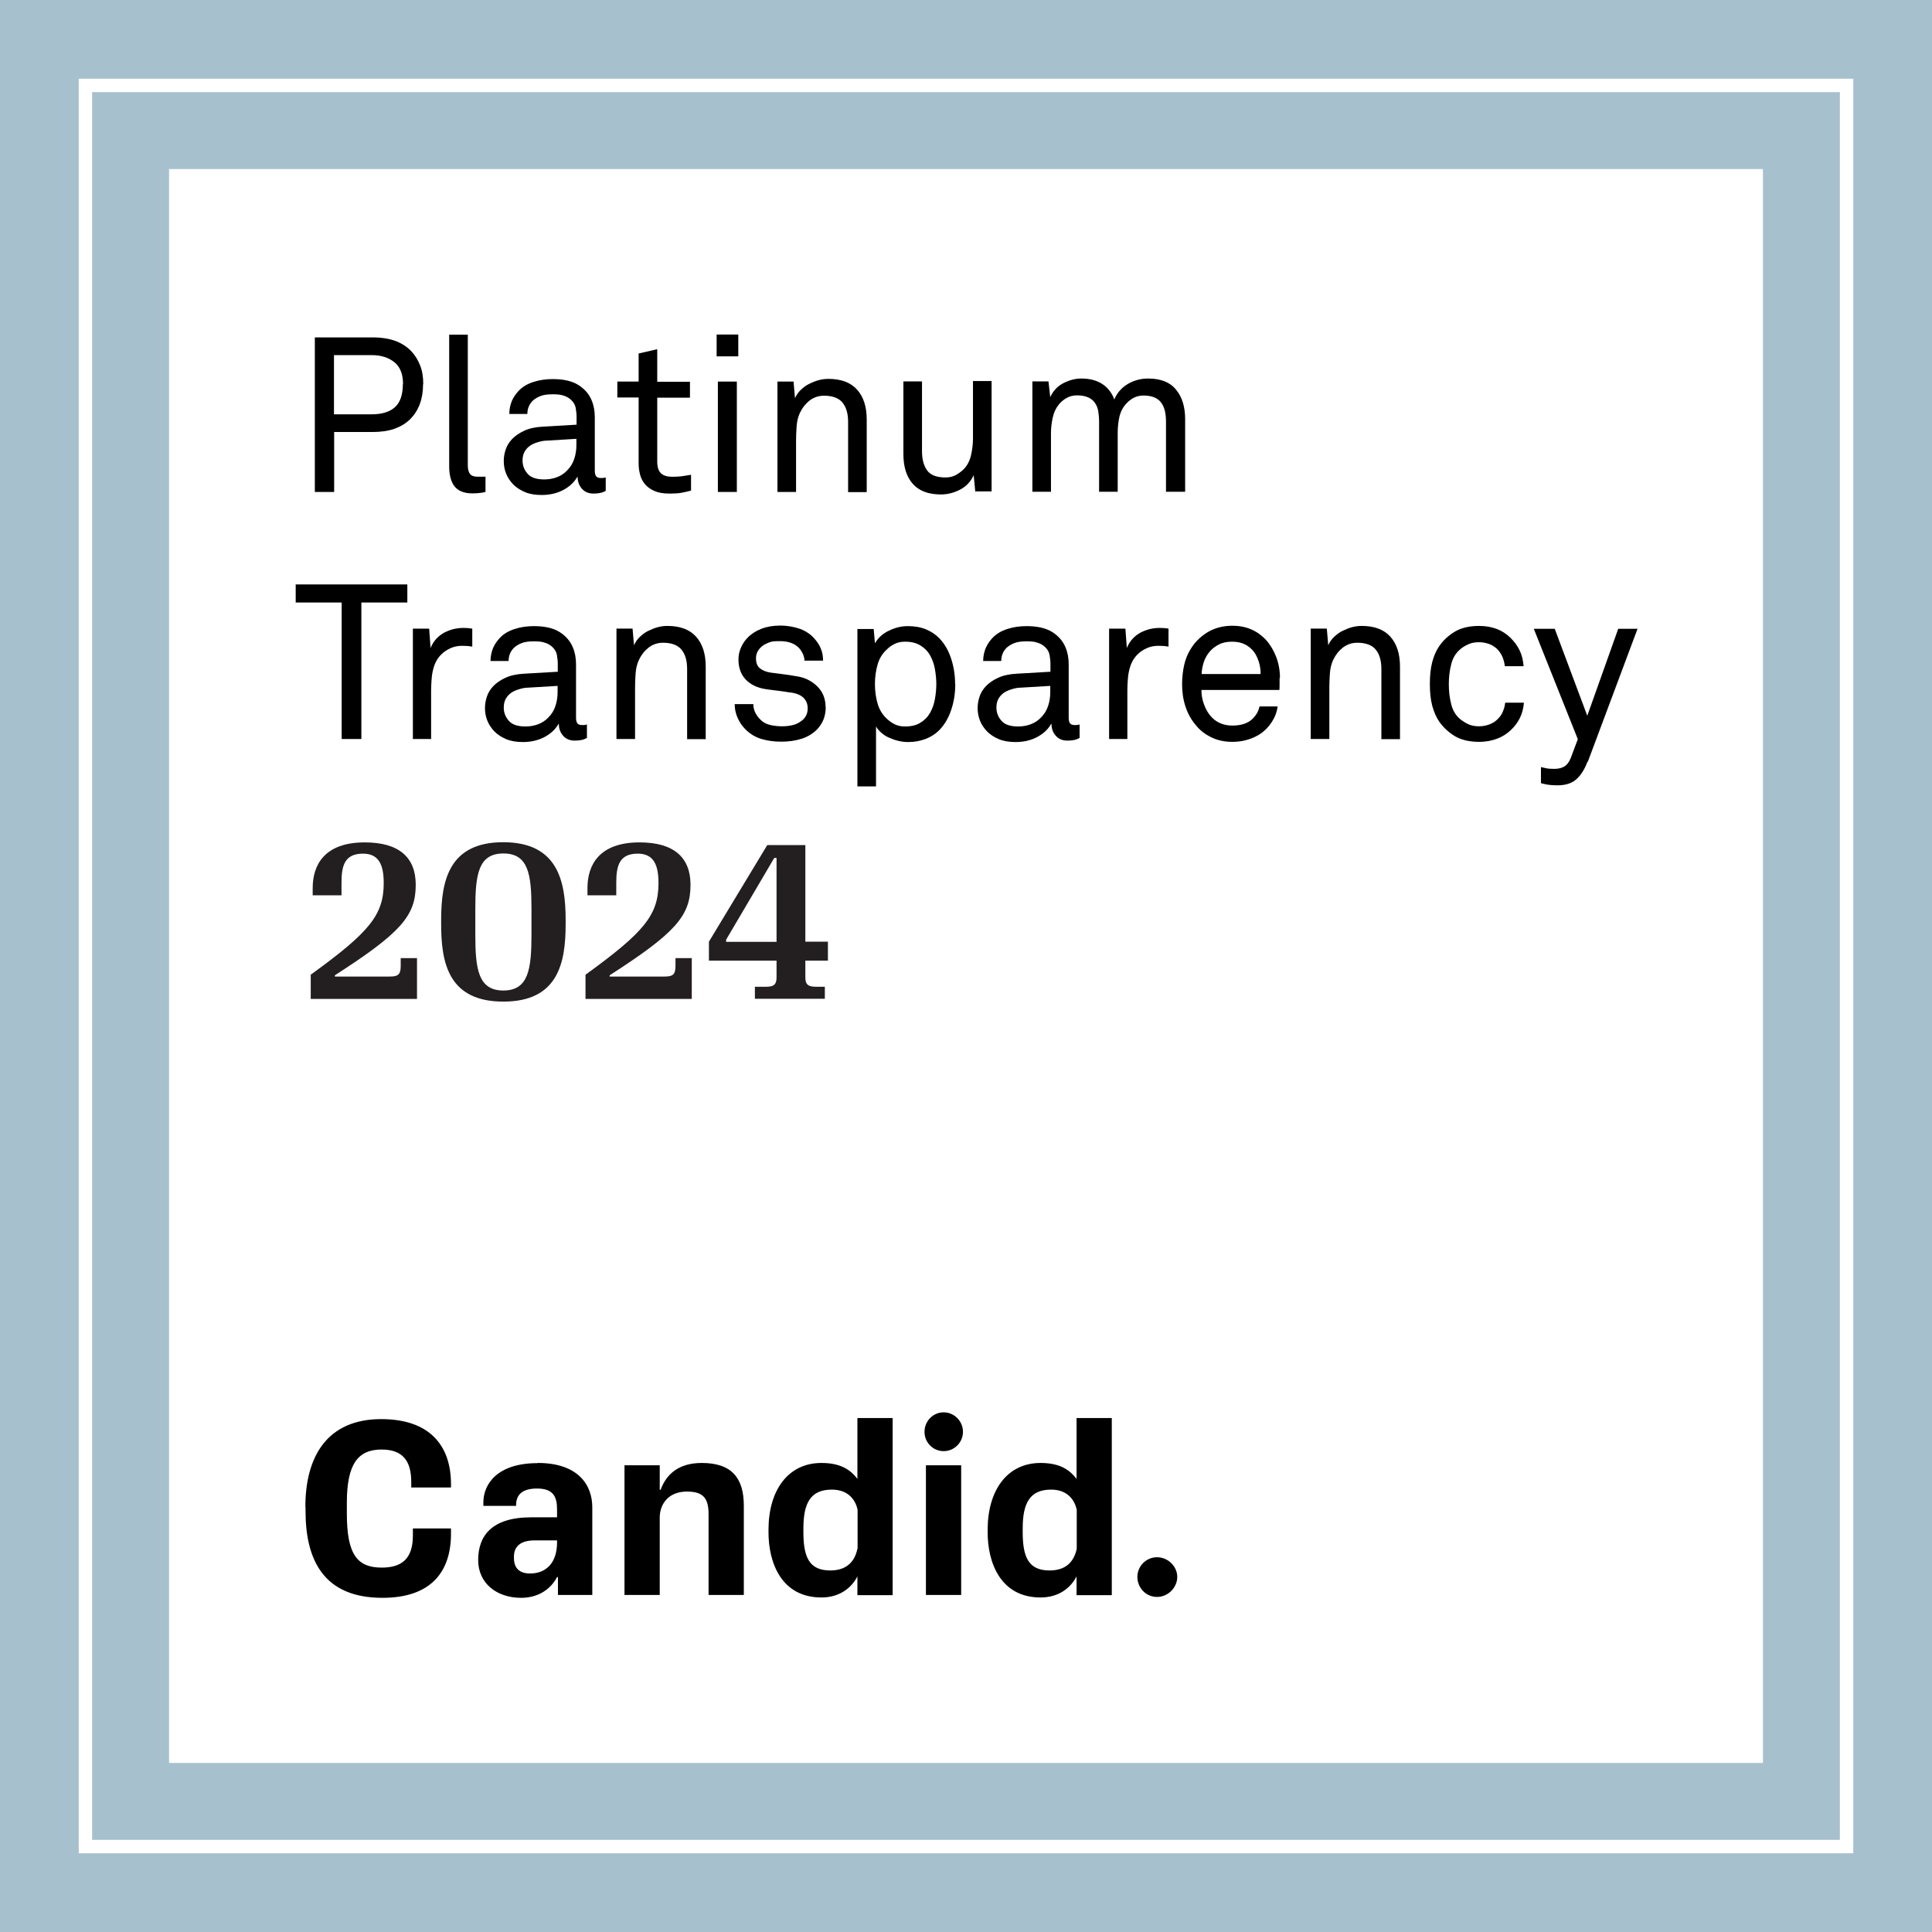
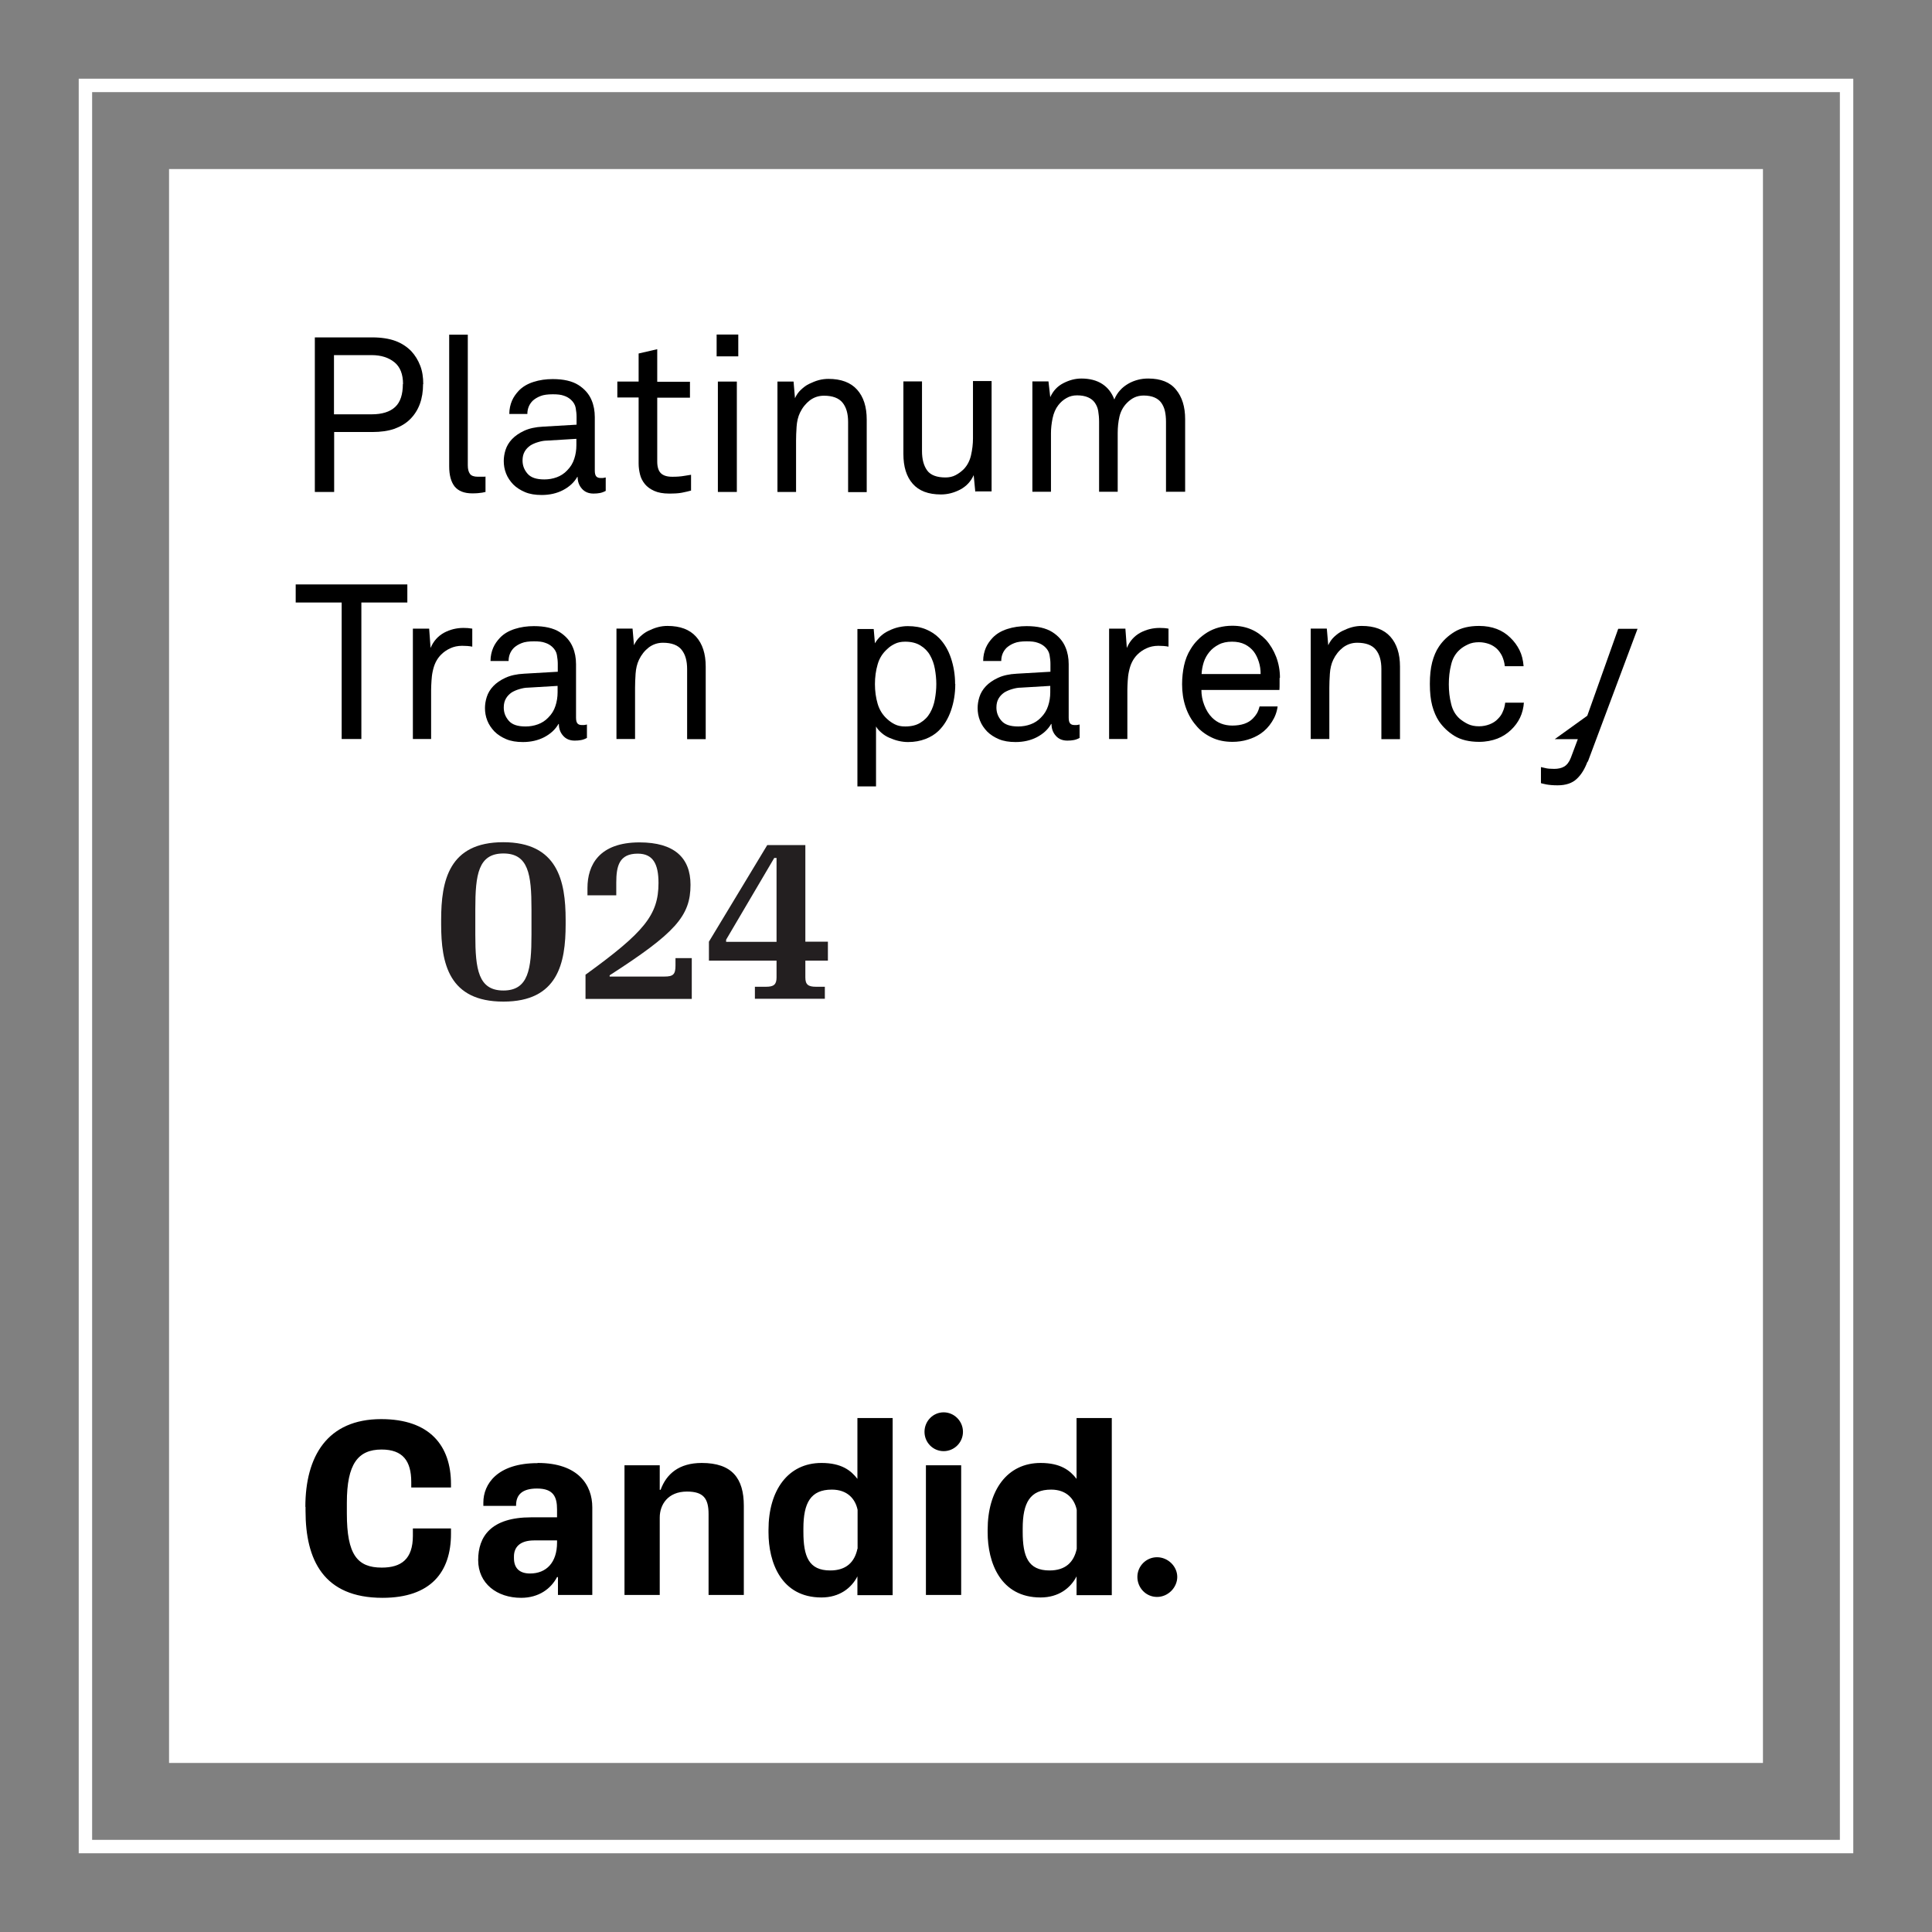
<svg xmlns="http://www.w3.org/2000/svg" width="98" height="98" viewBox="0 0 98 98" fill="none">
  <rect x="0" y="0" width="98" height="98" fill="#808080" stroke="none" />
  <g id="9249016 1" clip-path="url(#clip0_686_1741)">
-     <path id="Vector" d="M98 0H0V98H98V0Z" fill="#A6C0CE" />
    <path id="Vector_2" d="M89.425 8.575H8.575V89.425H89.425V8.575Z" fill="white" />
    <path id="Vector_3" d="M94.007 94.007H3.993V3.992H94.007V94.007ZM4.673 93.326H93.327V4.673H4.673V93.326Z" fill="white" />
    <g id="Group">
      <path id="Vector_4" d="M21.46 19.483C21.46 20.236 21.242 20.826 20.807 21.261C20.589 21.479 20.326 21.633 20.008 21.751C19.691 21.86 19.319 21.914 18.883 21.914H16.95V24.954H15.97V17.114H18.883C19.346 17.114 19.745 17.178 20.063 17.296C20.38 17.414 20.652 17.595 20.87 17.822C21.061 18.031 21.206 18.267 21.315 18.548C21.424 18.829 21.469 19.138 21.469 19.483H21.46ZM20.444 19.483C20.444 18.983 20.299 18.611 20.008 18.376C19.718 18.14 19.337 18.013 18.847 18.013H16.941V21.016H18.856C19.382 21.016 19.781 20.889 20.044 20.644C20.308 20.399 20.435 20.009 20.435 19.474L20.444 19.483Z" fill="black" />
      <path id="Vector_5" d="M24.618 24.954C24.618 24.954 24.518 24.981 24.455 24.99C24.346 25.008 24.183 25.026 23.956 25.026C23.547 25.026 23.248 24.908 23.057 24.672C22.876 24.436 22.785 24.101 22.785 23.656V16.977H23.729V23.602C23.729 23.792 23.765 23.937 23.838 24.037C23.91 24.137 24.047 24.182 24.237 24.182H24.546C24.546 24.182 24.6 24.182 24.627 24.173V24.972L24.618 24.954Z" fill="black" />
      <path id="Vector_6" d="M30.725 24.9C30.625 24.954 30.525 24.991 30.425 25.009C30.326 25.027 30.226 25.036 30.108 25.036C29.854 25.036 29.663 24.954 29.518 24.791C29.373 24.628 29.3 24.428 29.3 24.192H29.282C29.119 24.473 28.883 24.691 28.556 24.863C28.239 25.027 27.876 25.108 27.476 25.108C27.15 25.108 26.869 25.063 26.633 24.963C26.397 24.863 26.197 24.736 26.034 24.573C25.879 24.41 25.752 24.228 25.671 24.02C25.589 23.811 25.553 23.602 25.553 23.384C25.553 23.212 25.58 23.021 25.643 22.822C25.707 22.622 25.816 22.441 25.97 22.277C26.124 22.114 26.333 21.969 26.587 21.851C26.841 21.733 27.159 21.66 27.54 21.642L29.246 21.542V21.134C29.246 20.998 29.228 20.844 29.201 20.689C29.173 20.535 29.092 20.399 28.965 20.281C28.865 20.19 28.747 20.118 28.602 20.072C28.456 20.018 28.275 20 28.039 20C27.785 20 27.567 20.027 27.413 20.091C27.25 20.154 27.123 20.236 27.023 20.326C26.841 20.508 26.75 20.735 26.75 20.998H25.834C25.834 20.744 25.889 20.517 25.97 20.326C26.052 20.136 26.17 19.973 26.315 19.818C26.506 19.619 26.75 19.474 27.059 19.374C27.367 19.274 27.694 19.229 28.039 19.229C28.584 19.229 29.019 19.328 29.337 19.528C29.654 19.728 29.881 19.991 30.008 20.299C30.117 20.553 30.171 20.844 30.171 21.161V23.874C30.171 24.02 30.199 24.119 30.253 24.174C30.308 24.228 30.38 24.247 30.48 24.247H30.552C30.552 24.247 30.607 24.247 30.634 24.237L30.725 24.219V24.918V24.9ZM29.246 22.259L27.74 22.35C27.604 22.35 27.458 22.377 27.304 22.423C27.15 22.468 27.023 22.522 26.905 22.595C26.787 22.677 26.687 22.776 26.614 22.904C26.542 23.031 26.506 23.176 26.506 23.357C26.506 23.611 26.587 23.829 26.76 24.029C26.932 24.228 27.213 24.319 27.613 24.319C27.83 24.319 28.039 24.283 28.239 24.21C28.438 24.138 28.62 24.02 28.765 23.865C28.937 23.693 29.055 23.502 29.128 23.276C29.201 23.058 29.237 22.822 29.237 22.586V22.25L29.246 22.259Z" fill="black" />
      <path id="Vector_7" d="M35.062 24.881C34.935 24.918 34.781 24.954 34.599 24.99C34.418 25.027 34.2 25.036 33.937 25.036C33.637 25.036 33.383 24.99 33.184 24.9C32.984 24.809 32.83 24.7 32.712 24.555C32.594 24.41 32.512 24.255 32.467 24.074C32.422 23.892 32.394 23.711 32.394 23.511V20.163H31.314V19.355H32.394V17.931L33.338 17.713V19.364H34.998V20.172H33.338V23.411C33.338 23.684 33.401 23.883 33.52 24.001C33.637 24.119 33.828 24.183 34.091 24.183C34.191 24.183 34.3 24.183 34.409 24.174C34.518 24.165 34.627 24.155 34.717 24.137C34.826 24.119 34.935 24.101 35.053 24.083V24.89L35.062 24.881Z" fill="black" />
      <path id="Vector_8" d="M36.351 18.076V16.969H37.449V18.076H36.351ZM36.414 24.954V19.355H37.376V24.954H36.414Z" fill="black" />
      <path id="Vector_9" d="M43.02 24.954V21.406C43.02 20.988 42.93 20.662 42.739 20.426C42.548 20.19 42.231 20.072 41.795 20.072C41.523 20.072 41.287 20.153 41.078 20.308C40.87 20.471 40.706 20.671 40.579 20.934C40.48 21.142 40.425 21.378 40.407 21.642C40.389 21.905 40.38 22.15 40.38 22.358V24.954H39.436V19.355H40.253L40.325 20.199C40.398 20.035 40.498 19.89 40.625 19.772C40.752 19.654 40.888 19.545 41.042 19.473C41.196 19.4 41.36 19.328 41.532 19.282C41.705 19.237 41.868 19.219 42.022 19.219C42.666 19.219 43.147 19.4 43.474 19.763C43.801 20.126 43.964 20.634 43.964 21.279V24.963H43.02V24.954Z" fill="black" />
      <path id="Vector_10" d="M49.472 24.954L49.39 24.101C49.245 24.428 49.009 24.673 48.701 24.836C48.383 24.999 48.066 25.081 47.73 25.081C47.086 25.081 46.614 24.9 46.296 24.537C45.978 24.174 45.824 23.675 45.824 23.021V19.346H46.768V22.885C46.768 23.303 46.859 23.629 47.031 23.865C47.203 24.101 47.521 24.219 47.957 24.219C48.147 24.219 48.32 24.183 48.474 24.101C48.628 24.019 48.764 23.92 48.891 23.793C49.064 23.611 49.191 23.375 49.254 23.094C49.318 22.813 49.354 22.531 49.354 22.241V19.328H50.298V24.927H49.481L49.472 24.954Z" fill="black" />
      <path id="Vector_11" d="M59.145 24.954V21.397C59.145 21.198 59.127 21.016 59.091 20.853C59.054 20.689 58.991 20.553 58.909 20.435C58.827 20.317 58.709 20.227 58.564 20.163C58.419 20.099 58.229 20.063 58.011 20.063C57.838 20.063 57.675 20.099 57.539 20.163C57.403 20.227 57.276 20.326 57.167 20.435C56.976 20.626 56.849 20.862 56.786 21.125C56.722 21.397 56.695 21.678 56.695 21.969V24.945H55.751V21.388C55.751 21.188 55.733 21.007 55.706 20.844C55.679 20.68 55.615 20.544 55.534 20.426C55.452 20.308 55.334 20.218 55.189 20.154C55.044 20.09 54.853 20.054 54.635 20.054C54.436 20.054 54.254 20.099 54.1 20.19C53.937 20.281 53.8 20.399 53.682 20.553C53.546 20.726 53.447 20.953 53.392 21.216C53.338 21.479 53.31 21.733 53.31 21.969V24.945H52.367V19.346H53.183L53.274 20.145C53.419 19.827 53.637 19.591 53.937 19.437C54.236 19.283 54.535 19.201 54.853 19.201C55.27 19.201 55.624 19.292 55.906 19.473C56.187 19.655 56.396 19.918 56.523 20.263C56.595 20.09 56.695 19.927 56.813 19.8C56.931 19.664 57.076 19.555 57.23 19.464C57.385 19.374 57.548 19.31 57.72 19.265C57.893 19.219 58.065 19.201 58.247 19.201C58.882 19.201 59.354 19.392 59.653 19.764C59.962 20.136 60.116 20.635 60.116 21.261V24.945H59.172L59.145 24.954Z" fill="black" />
      <path id="Vector_12" d="M18.33 30.562V37.486H17.331V30.562H14.999V29.645H20.662V30.562H18.33Z" fill="black" />
      <path id="Vector_13" d="M23.965 32.803C23.883 32.785 23.801 32.776 23.701 32.767C23.611 32.767 23.52 32.758 23.438 32.758C23.221 32.758 23.012 32.803 22.839 32.885C22.658 32.967 22.504 33.076 22.377 33.203C22.268 33.312 22.177 33.438 22.104 33.584C22.032 33.729 21.986 33.883 21.95 34.047C21.914 34.21 21.896 34.373 21.887 34.536C21.878 34.7 21.868 34.854 21.868 34.999V37.486H20.943V31.887H21.769L21.841 32.867C21.986 32.522 22.213 32.268 22.522 32.096C22.83 31.932 23.157 31.851 23.511 31.851C23.656 31.851 23.801 31.86 23.956 31.887V32.803H23.965Z" fill="black" />
      <path id="Vector_14" d="M29.772 37.431C29.672 37.486 29.573 37.522 29.473 37.54C29.373 37.558 29.273 37.567 29.155 37.567C28.901 37.567 28.711 37.486 28.566 37.322C28.42 37.159 28.348 36.959 28.348 36.723H28.329C28.166 37.005 27.93 37.222 27.604 37.395C27.286 37.558 26.923 37.64 26.524 37.64C26.197 37.64 25.916 37.594 25.68 37.495C25.444 37.395 25.244 37.268 25.081 37.104C24.927 36.941 24.8 36.76 24.718 36.551C24.636 36.342 24.6 36.133 24.6 35.916C24.6 35.743 24.627 35.553 24.691 35.353C24.754 35.154 24.863 34.972 25.017 34.809C25.172 34.645 25.381 34.5 25.634 34.382C25.889 34.264 26.206 34.192 26.587 34.173L28.293 34.074V33.665C28.293 33.529 28.275 33.375 28.248 33.221C28.221 33.066 28.139 32.93 28.012 32.812C27.912 32.722 27.794 32.649 27.649 32.604C27.504 32.549 27.322 32.531 27.086 32.531C26.832 32.531 26.614 32.558 26.46 32.622C26.297 32.685 26.17 32.767 26.07 32.858C25.889 33.039 25.798 33.266 25.798 33.529H24.881C24.881 33.275 24.936 33.048 25.017 32.858C25.099 32.667 25.217 32.504 25.362 32.35C25.553 32.15 25.798 32.005 26.106 31.905C26.415 31.805 26.742 31.76 27.086 31.76C27.631 31.76 28.066 31.86 28.384 32.059C28.702 32.259 28.928 32.522 29.055 32.831C29.164 33.085 29.219 33.375 29.219 33.693V36.406C29.219 36.551 29.246 36.651 29.3 36.705C29.355 36.76 29.427 36.778 29.527 36.778H29.6C29.6 36.778 29.654 36.778 29.682 36.769L29.772 36.751V37.449V37.431ZM28.293 34.791L26.787 34.881C26.651 34.881 26.506 34.908 26.351 34.954C26.197 34.999 26.07 35.054 25.952 35.126C25.834 35.208 25.734 35.308 25.662 35.435C25.589 35.562 25.553 35.707 25.553 35.889C25.553 36.142 25.634 36.36 25.807 36.56C25.979 36.76 26.261 36.85 26.66 36.85C26.878 36.85 27.086 36.814 27.286 36.741C27.486 36.669 27.667 36.551 27.812 36.397C27.985 36.224 28.103 36.034 28.175 35.807C28.248 35.589 28.284 35.353 28.284 35.117V34.781L28.293 34.791Z" fill="black" />
      <path id="Vector_15" d="M34.854 37.485V33.937C34.854 33.519 34.763 33.193 34.572 32.957C34.382 32.721 34.064 32.603 33.629 32.603C33.357 32.603 33.121 32.685 32.912 32.839C32.703 33.002 32.54 33.202 32.413 33.465C32.313 33.674 32.259 33.91 32.24 34.173C32.222 34.436 32.213 34.681 32.213 34.89V37.485H31.27V31.886H32.086L32.159 32.73C32.231 32.567 32.331 32.422 32.458 32.303C32.585 32.186 32.721 32.077 32.876 32.004C33.03 31.931 33.193 31.859 33.366 31.814C33.538 31.768 33.701 31.75 33.856 31.75C34.5 31.75 34.981 31.931 35.307 32.294C35.634 32.657 35.797 33.166 35.797 33.81V37.494H34.854V37.485Z" fill="black" />
-       <path id="Vector_16" d="M41.886 35.861C41.886 36.106 41.84 36.324 41.768 36.505C41.695 36.687 41.577 36.859 41.45 36.995C41.233 37.213 40.969 37.377 40.652 37.476C40.334 37.576 39.989 37.621 39.626 37.621C39.263 37.621 38.937 37.576 38.628 37.485C38.32 37.395 38.047 37.231 37.812 36.995C37.639 36.823 37.512 36.632 37.412 36.406C37.312 36.179 37.267 35.952 37.267 35.716H38.211C38.211 35.907 38.265 36.079 38.347 36.215C38.429 36.36 38.538 36.478 38.664 36.587C38.791 36.687 38.946 36.75 39.127 36.787C39.309 36.823 39.49 36.841 39.672 36.841C39.862 36.841 40.044 36.823 40.216 36.778C40.389 36.741 40.552 36.651 40.697 36.533C40.779 36.469 40.842 36.387 40.897 36.279C40.951 36.17 40.969 36.052 40.969 35.925C40.969 35.707 40.897 35.535 40.752 35.389C40.606 35.253 40.389 35.162 40.098 35.126C40.035 35.126 39.962 35.108 39.853 35.09C39.753 35.072 39.635 35.063 39.517 35.044C39.4 35.026 39.282 35.017 39.154 34.999C39.028 34.981 38.928 34.972 38.828 34.954C38.41 34.89 38.075 34.727 37.83 34.473C37.585 34.219 37.458 33.874 37.458 33.447C37.458 33.23 37.503 33.03 37.594 32.83C37.684 32.631 37.793 32.477 37.92 32.349C38.102 32.159 38.338 32.005 38.619 31.896C38.9 31.787 39.218 31.732 39.572 31.732C39.944 31.732 40.289 31.796 40.597 31.905C40.906 32.023 41.16 32.204 41.35 32.44C41.477 32.585 41.577 32.749 41.641 32.912C41.713 33.084 41.75 33.284 41.75 33.511H40.806C40.806 33.366 40.761 33.23 40.697 33.112C40.634 32.994 40.561 32.894 40.479 32.821C40.261 32.622 39.953 32.522 39.563 32.522C39.454 32.522 39.345 32.522 39.254 32.531C39.164 32.54 39.046 32.567 38.91 32.631C38.737 32.703 38.592 32.812 38.492 32.948C38.392 33.084 38.347 33.23 38.347 33.384C38.347 33.62 38.41 33.792 38.547 33.901C38.683 34.01 38.864 34.083 39.1 34.119C39.254 34.137 39.445 34.164 39.663 34.191C39.88 34.219 40.144 34.255 40.443 34.309C40.842 34.373 41.178 34.545 41.459 34.818C41.731 35.09 41.877 35.435 41.877 35.861H41.886Z" fill="black" />
      <path id="Vector_17" d="M48.456 34.691C48.456 35.181 48.383 35.625 48.238 36.043C48.093 36.46 47.884 36.805 47.603 37.077C47.421 37.25 47.203 37.386 46.94 37.486C46.677 37.585 46.396 37.64 46.06 37.64C45.906 37.64 45.752 37.622 45.588 37.585C45.425 37.549 45.28 37.495 45.126 37.431C44.971 37.367 44.844 37.286 44.726 37.186C44.608 37.086 44.508 36.977 44.436 36.85V39.89H43.492V31.905H44.318L44.381 32.631C44.545 32.35 44.781 32.132 45.098 31.987C45.416 31.832 45.733 31.76 46.051 31.76C46.396 31.76 46.704 31.814 46.968 31.923C47.231 32.032 47.449 32.177 47.639 32.368C47.902 32.64 48.102 32.976 48.238 33.384C48.374 33.792 48.447 34.228 48.447 34.691H48.456ZM47.494 34.7C47.494 34.446 47.467 34.182 47.421 33.928C47.376 33.674 47.294 33.447 47.176 33.239C47.058 33.03 46.895 32.867 46.686 32.74C46.478 32.613 46.224 32.549 45.915 32.549C45.706 32.549 45.534 32.586 45.389 32.658C45.243 32.731 45.116 32.812 45.008 32.921C44.772 33.13 44.608 33.384 44.518 33.702C44.427 34.01 44.381 34.346 44.381 34.7C44.381 35.054 44.427 35.389 44.518 35.698C44.608 36.006 44.772 36.27 45.008 36.478C45.116 36.578 45.243 36.669 45.389 36.741C45.534 36.814 45.706 36.85 45.915 36.85C46.224 36.85 46.487 36.787 46.686 36.66C46.895 36.533 47.058 36.369 47.176 36.161C47.294 35.952 47.376 35.725 47.421 35.471C47.467 35.217 47.494 34.963 47.494 34.7Z" fill="black" />
      <path id="Vector_18" d="M54.762 37.431C54.662 37.486 54.562 37.522 54.463 37.54C54.363 37.558 54.263 37.567 54.145 37.567C53.891 37.567 53.7 37.486 53.555 37.322C53.41 37.159 53.337 36.959 53.337 36.723H53.319C53.156 37.005 52.92 37.222 52.593 37.395C52.276 37.558 51.913 37.64 51.514 37.64C51.187 37.64 50.906 37.594 50.67 37.495C50.434 37.395 50.234 37.268 50.071 37.104C49.916 36.941 49.789 36.76 49.708 36.551C49.626 36.342 49.59 36.133 49.59 35.916C49.59 35.743 49.617 35.553 49.681 35.353C49.744 35.154 49.853 34.972 50.007 34.809C50.161 34.645 50.37 34.5 50.624 34.382C50.878 34.264 51.196 34.192 51.577 34.173L53.283 34.074V33.665C53.283 33.529 53.265 33.375 53.238 33.221C53.21 33.066 53.129 32.93 53.002 32.812C52.902 32.722 52.784 32.649 52.639 32.604C52.493 32.549 52.312 32.531 52.076 32.531C51.822 32.531 51.604 32.558 51.45 32.622C51.287 32.685 51.16 32.767 51.06 32.858C50.878 33.039 50.788 33.266 50.788 33.529H49.871C49.871 33.275 49.926 33.048 50.007 32.858C50.089 32.667 50.207 32.504 50.352 32.35C50.543 32.15 50.788 32.005 51.096 31.905C51.405 31.805 51.731 31.76 52.076 31.76C52.621 31.76 53.056 31.86 53.374 32.059C53.691 32.259 53.918 32.522 54.045 32.831C54.154 33.085 54.209 33.375 54.209 33.693V36.406C54.209 36.551 54.236 36.651 54.29 36.705C54.345 36.76 54.417 36.778 54.517 36.778H54.59C54.59 36.778 54.644 36.778 54.671 36.769L54.762 36.751V37.449V37.431ZM53.283 34.791L51.777 34.881C51.641 34.881 51.495 34.908 51.341 34.954C51.187 34.999 51.06 35.054 50.942 35.126C50.824 35.208 50.724 35.308 50.651 35.435C50.579 35.562 50.543 35.707 50.543 35.889C50.543 36.142 50.624 36.36 50.797 36.56C50.969 36.76 51.25 36.85 51.65 36.85C51.867 36.85 52.076 36.814 52.276 36.741C52.475 36.669 52.657 36.551 52.802 36.397C52.974 36.224 53.092 36.034 53.165 35.807C53.238 35.589 53.274 35.353 53.274 35.117V34.781L53.283 34.791Z" fill="black" />
      <path id="Vector_19" d="M59.281 32.803C59.199 32.785 59.118 32.776 59.018 32.767C58.927 32.767 58.836 32.758 58.755 32.758C58.537 32.758 58.328 32.803 58.156 32.885C57.974 32.967 57.82 33.076 57.693 33.203C57.584 33.312 57.493 33.438 57.421 33.584C57.348 33.729 57.303 33.883 57.267 34.047C57.23 34.21 57.212 34.373 57.203 34.536C57.194 34.7 57.185 34.854 57.185 34.999V37.486H56.259V31.887H57.085L57.158 32.867C57.303 32.522 57.53 32.268 57.838 32.096C58.147 31.932 58.473 31.851 58.827 31.851C58.972 31.851 59.118 31.86 59.272 31.887V32.803H59.281Z" fill="black" />
      <path id="Vector_20" d="M64.907 34.391V34.69C64.907 34.79 64.907 34.89 64.898 34.999H60.941C60.941 35.253 60.987 35.516 61.087 35.77C61.186 36.024 61.313 36.233 61.486 36.405C61.749 36.668 62.094 36.804 62.511 36.804C62.965 36.804 63.319 36.687 63.555 36.442C63.636 36.36 63.7 36.278 63.754 36.188C63.809 36.097 63.854 35.979 63.891 35.834H64.807C64.771 36.115 64.671 36.378 64.517 36.614C64.362 36.859 64.172 37.059 63.945 37.213C63.745 37.349 63.528 37.449 63.282 37.521C63.038 37.594 62.783 37.63 62.52 37.63C62.121 37.63 61.767 37.558 61.45 37.403C61.132 37.249 60.869 37.05 60.66 36.786C60.424 36.514 60.252 36.197 60.134 35.843C60.016 35.489 59.961 35.108 59.961 34.708C59.961 34.373 59.998 34.046 60.061 33.756C60.125 33.465 60.234 33.175 60.397 32.921C60.597 32.585 60.878 32.304 61.241 32.077C61.604 31.859 62.021 31.741 62.511 31.741C62.874 31.741 63.192 31.805 63.482 31.932C63.773 32.059 64.008 32.24 64.217 32.458C64.435 32.703 64.607 32.993 64.734 33.32C64.861 33.656 64.925 34.01 64.925 34.382L64.907 34.391ZM63.945 34.191C63.945 33.973 63.918 33.774 63.854 33.574C63.791 33.374 63.709 33.202 63.6 33.057C63.482 32.903 63.328 32.776 63.146 32.685C62.965 32.594 62.747 32.549 62.493 32.549C62.239 32.549 62.012 32.594 61.822 32.694C61.631 32.794 61.477 32.912 61.35 33.066C61.223 33.22 61.123 33.393 61.059 33.592C60.996 33.792 60.96 33.992 60.95 34.191H63.936H63.945Z" fill="black" />
      <path id="Vector_21" d="M70.07 37.485V33.937C70.07 33.519 69.979 33.193 69.789 32.957C69.598 32.721 69.281 32.603 68.845 32.603C68.573 32.603 68.337 32.685 68.128 32.839C67.919 33.002 67.756 33.202 67.629 33.465C67.529 33.674 67.475 33.91 67.457 34.173C67.439 34.436 67.43 34.681 67.43 34.89V37.485H66.486V31.886H67.302L67.375 32.73C67.448 32.567 67.547 32.422 67.674 32.303C67.802 32.186 67.938 32.077 68.092 32.004C68.246 31.931 68.409 31.859 68.582 31.814C68.754 31.768 68.918 31.75 69.072 31.75C69.716 31.75 70.197 31.931 70.524 32.294C70.85 32.657 71.014 33.166 71.014 33.81V37.494H70.07V37.485Z" fill="black" />
      <path id="Vector_22" d="M77.302 35.606C77.284 35.906 77.212 36.178 77.103 36.405C76.994 36.632 76.84 36.841 76.649 37.022C76.449 37.213 76.213 37.367 75.95 37.467C75.687 37.566 75.379 37.63 75.034 37.63C74.526 37.63 74.108 37.53 73.781 37.331C73.455 37.131 73.192 36.877 72.992 36.587C72.847 36.369 72.729 36.096 72.647 35.788C72.566 35.479 72.529 35.117 72.529 34.69C72.529 34.264 72.566 33.91 72.647 33.592C72.729 33.283 72.838 33.02 72.992 32.794C73.192 32.494 73.455 32.249 73.781 32.049C74.108 31.85 74.526 31.75 75.025 31.75C75.36 31.75 75.66 31.804 75.923 31.904C76.186 32.004 76.422 32.158 76.613 32.349C76.803 32.53 76.957 32.739 77.075 32.975C77.193 33.211 77.257 33.474 77.284 33.792H76.331C76.313 33.601 76.259 33.429 76.195 33.283C76.123 33.138 76.041 33.02 75.932 32.911C75.823 32.812 75.687 32.721 75.533 32.666C75.379 32.612 75.206 32.576 75.025 32.576C74.807 32.576 74.625 32.612 74.471 32.685C74.317 32.757 74.172 32.839 74.054 32.948C73.836 33.138 73.682 33.392 73.609 33.71C73.527 34.028 73.491 34.363 73.491 34.708C73.491 35.053 73.527 35.389 73.609 35.706C73.682 36.024 73.836 36.278 74.054 36.468C74.181 36.568 74.317 36.659 74.471 36.732C74.625 36.804 74.807 36.841 75.025 36.841C75.215 36.841 75.397 36.804 75.56 36.741C75.723 36.677 75.869 36.587 75.977 36.468C76.077 36.369 76.168 36.251 76.222 36.115C76.286 35.978 76.331 35.824 76.35 35.643H77.302V35.606Z" fill="black" />
-       <path id="Vector_23" d="M80.523 38.638C80.387 39.001 80.215 39.291 79.979 39.509C79.752 39.726 79.425 39.835 79.008 39.835C78.772 39.835 78.582 39.817 78.436 39.79C78.291 39.763 78.201 39.736 78.164 39.726V38.91C78.228 38.928 78.291 38.937 78.364 38.955C78.427 38.973 78.491 38.982 78.573 38.991C78.645 38.991 78.736 39.001 78.836 39.001C79.035 39.001 79.208 38.964 79.344 38.883C79.48 38.801 79.598 38.656 79.68 38.438L80.034 37.494L77.801 31.895H78.863L80.514 36.306L82.084 31.895H83.064L80.542 38.638H80.523Z" fill="black" />
+       <path id="Vector_23" d="M80.523 38.638C80.387 39.001 80.215 39.291 79.979 39.509C79.752 39.726 79.425 39.835 79.008 39.835C78.772 39.835 78.582 39.817 78.436 39.79C78.291 39.763 78.201 39.736 78.164 39.726V38.91C78.228 38.928 78.291 38.937 78.364 38.955C78.427 38.973 78.491 38.982 78.573 38.991C78.645 38.991 78.736 39.001 78.836 39.001C79.035 39.001 79.208 38.964 79.344 38.883C79.48 38.801 79.598 38.656 79.68 38.438L80.034 37.494H78.863L80.514 36.306L82.084 31.895H83.064L80.542 38.638H80.523Z" fill="black" />
    </g>
    <path id="Vector_24" d="M15.489 76.44C15.489 73.881 16.596 71.984 19.337 71.984C21.805 71.984 22.876 73.337 22.876 75.278V75.451H20.861V75.178C20.861 74.108 20.435 73.527 19.355 73.527C18.157 73.527 17.594 74.262 17.594 76.222V76.776C17.594 78.853 18.121 79.516 19.364 79.516C20.362 79.516 20.943 79.08 20.943 77.901V77.529H22.876V77.801C22.876 79.734 21.859 81.049 19.4 81.049C16.406 81.049 15.498 79.117 15.498 76.639V76.431L15.489 76.44ZM27.276 74.208C29.336 74.208 30.044 75.333 30.044 76.458V80.904H28.302V79.997H28.256C27.948 80.587 27.331 81.049 26.433 81.049C25.208 81.049 24.255 80.323 24.255 79.135C24.255 77.946 24.899 76.966 26.941 76.966H28.256V76.567C28.256 75.941 28.084 75.505 27.24 75.505C26.496 75.505 26.178 75.814 26.178 76.358V76.385H24.518V76.213C24.518 75.287 25.217 74.217 27.267 74.217L27.276 74.208ZM28.256 78.255V78.137H27.095C26.36 78.137 26.07 78.491 26.07 78.953V79.035C26.07 79.561 26.369 79.815 26.886 79.815C27.712 79.815 28.256 79.262 28.256 78.246V78.255ZM31.677 74.326H33.465V75.569H33.51C33.801 74.77 34.436 74.208 35.597 74.208C37.131 74.208 37.73 74.988 37.73 76.376V80.904H35.942V76.803C35.942 76.004 35.679 75.659 34.844 75.659C33.873 75.659 33.465 76.331 33.465 76.975V80.904H31.677V74.326ZM43.492 79.961C43.192 80.55 42.584 81.031 41.668 81.031C39.626 81.031 38.982 79.253 38.982 77.728V77.601C38.982 75.596 39.971 74.208 41.668 74.208C42.684 74.208 43.165 74.589 43.492 75.015V71.93H45.279V80.913H43.492V79.97V79.961ZM43.501 78.563V76.585C43.383 76.022 42.975 75.56 42.194 75.56C41.123 75.56 40.752 76.231 40.752 77.529V77.701C40.752 78.953 41.024 79.661 42.113 79.661C42.92 79.661 43.347 79.244 43.492 78.563H43.501ZM46.895 72.629C46.895 72.084 47.33 71.64 47.866 71.64C48.401 71.64 48.846 72.084 48.846 72.629C48.846 73.173 48.401 73.609 47.866 73.609C47.33 73.609 46.895 73.173 46.895 72.629ZM46.967 74.326H48.755V80.904H46.967V74.326ZM54.608 79.961C54.308 80.55 53.7 81.031 52.784 81.031C50.742 81.031 50.098 79.253 50.098 77.728V77.601C50.098 75.596 51.087 74.208 52.784 74.208C53.8 74.208 54.281 74.589 54.608 75.015V71.93H56.395V80.913H54.608V79.97V79.961ZM54.617 78.563V76.585C54.499 76.022 54.09 75.56 53.319 75.56C52.248 75.56 51.876 76.231 51.876 77.529V77.701C51.876 78.953 52.148 79.661 53.237 79.661C54.045 79.661 54.471 79.244 54.617 78.563ZM57.693 79.988C57.693 79.443 58.137 78.99 58.691 78.99C59.244 78.99 59.716 79.452 59.716 79.988C59.716 80.523 59.254 81.004 58.691 81.004C58.128 81.004 57.693 80.541 57.693 79.988Z" fill="black" />
    <g id="Group_2">
-       <path id="Vector_25" d="M15.771 49.435C18.738 47.285 19.464 46.414 19.464 44.789C19.464 43.818 19.183 43.301 18.411 43.301C17.477 43.301 17.323 43.918 17.323 44.771V45.415H15.861V45.043C15.861 43.882 16.451 42.73 18.502 42.73C20.253 42.73 21.088 43.501 21.088 44.88C21.088 46.459 20.326 47.321 16.987 49.471V49.535H19.763C20.208 49.535 20.326 49.426 20.326 48.981V48.6H21.152V50.669H15.762V49.435H15.771Z" fill="#231F20" />
      <path id="Vector_26" d="M28.692 46.659V46.886C28.692 48.855 28.302 50.806 25.535 50.806C22.767 50.806 22.377 48.873 22.377 46.886V46.659C22.377 44.681 22.767 42.721 25.526 42.721C28.284 42.721 28.692 44.681 28.692 46.659ZM24.11 46.114V47.412C24.11 49.172 24.264 50.243 25.535 50.243C26.805 50.243 26.959 49.163 26.959 47.412V46.114C26.959 44.354 26.805 43.292 25.535 43.292C24.264 43.292 24.11 44.354 24.11 46.114Z" fill="#231F20" />
      <path id="Vector_27" d="M29.709 49.435C32.676 47.285 33.402 46.414 33.402 44.789C33.402 43.818 33.121 43.301 32.349 43.301C31.415 43.301 31.26 43.918 31.26 44.771V45.415H29.799V45.043C29.799 43.882 30.389 42.73 32.44 42.73C34.191 42.73 35.026 43.501 35.026 44.88C35.026 46.459 34.264 47.321 30.925 49.471V49.535H33.701C34.146 49.535 34.264 49.426 34.264 48.981V48.6H35.09V50.669H29.7V49.435H29.709Z" fill="#231F20" />
      <path id="Vector_28" d="M41.849 50.661H38.292V50.053H38.855C39.245 50.053 39.39 49.944 39.39 49.581V48.728H35.96V47.766L38.919 42.866H40.851V47.766H41.995V48.728H40.851V49.581C40.851 49.944 40.997 50.053 41.396 50.053H41.84V50.661H41.849ZM39.39 47.775V43.52H39.273L36.832 47.666V47.775H39.39Z" fill="#231F20" />
    </g>
  </g>
  <defs>
    <clipPath id="clip0_686_1741">
      <rect width="98" height="98" fill="white" />
    </clipPath>
  </defs>
</svg>